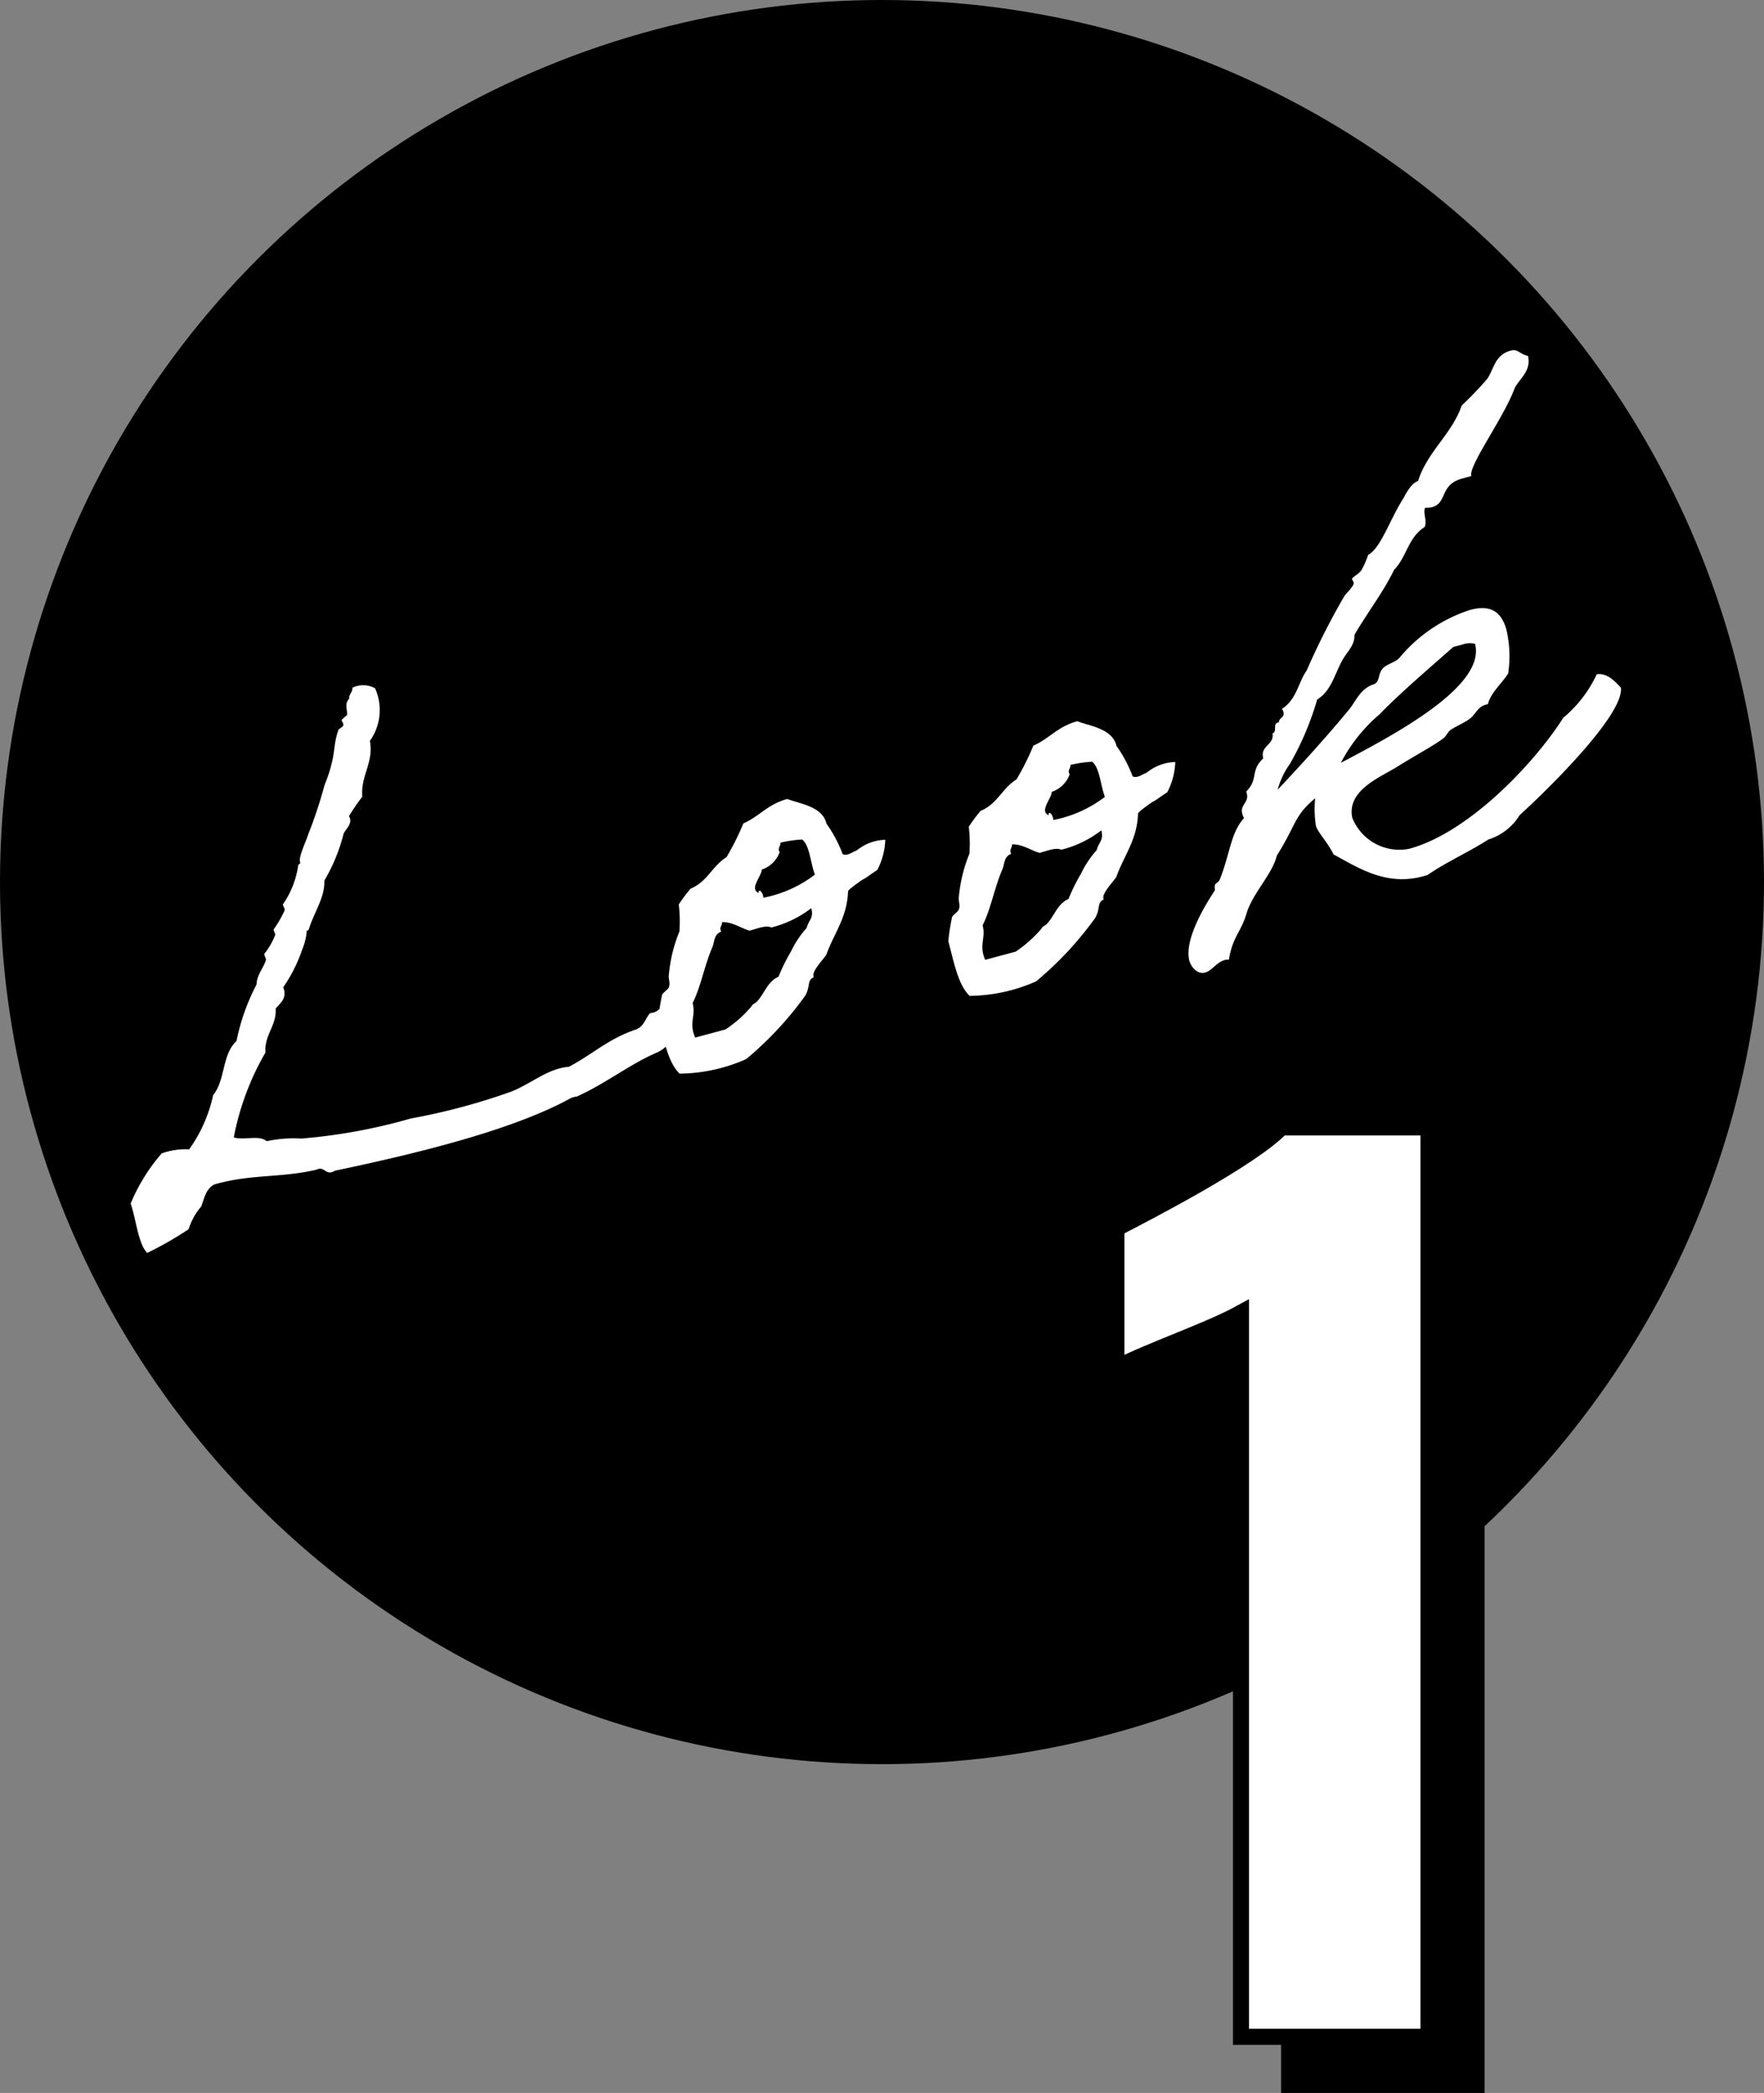
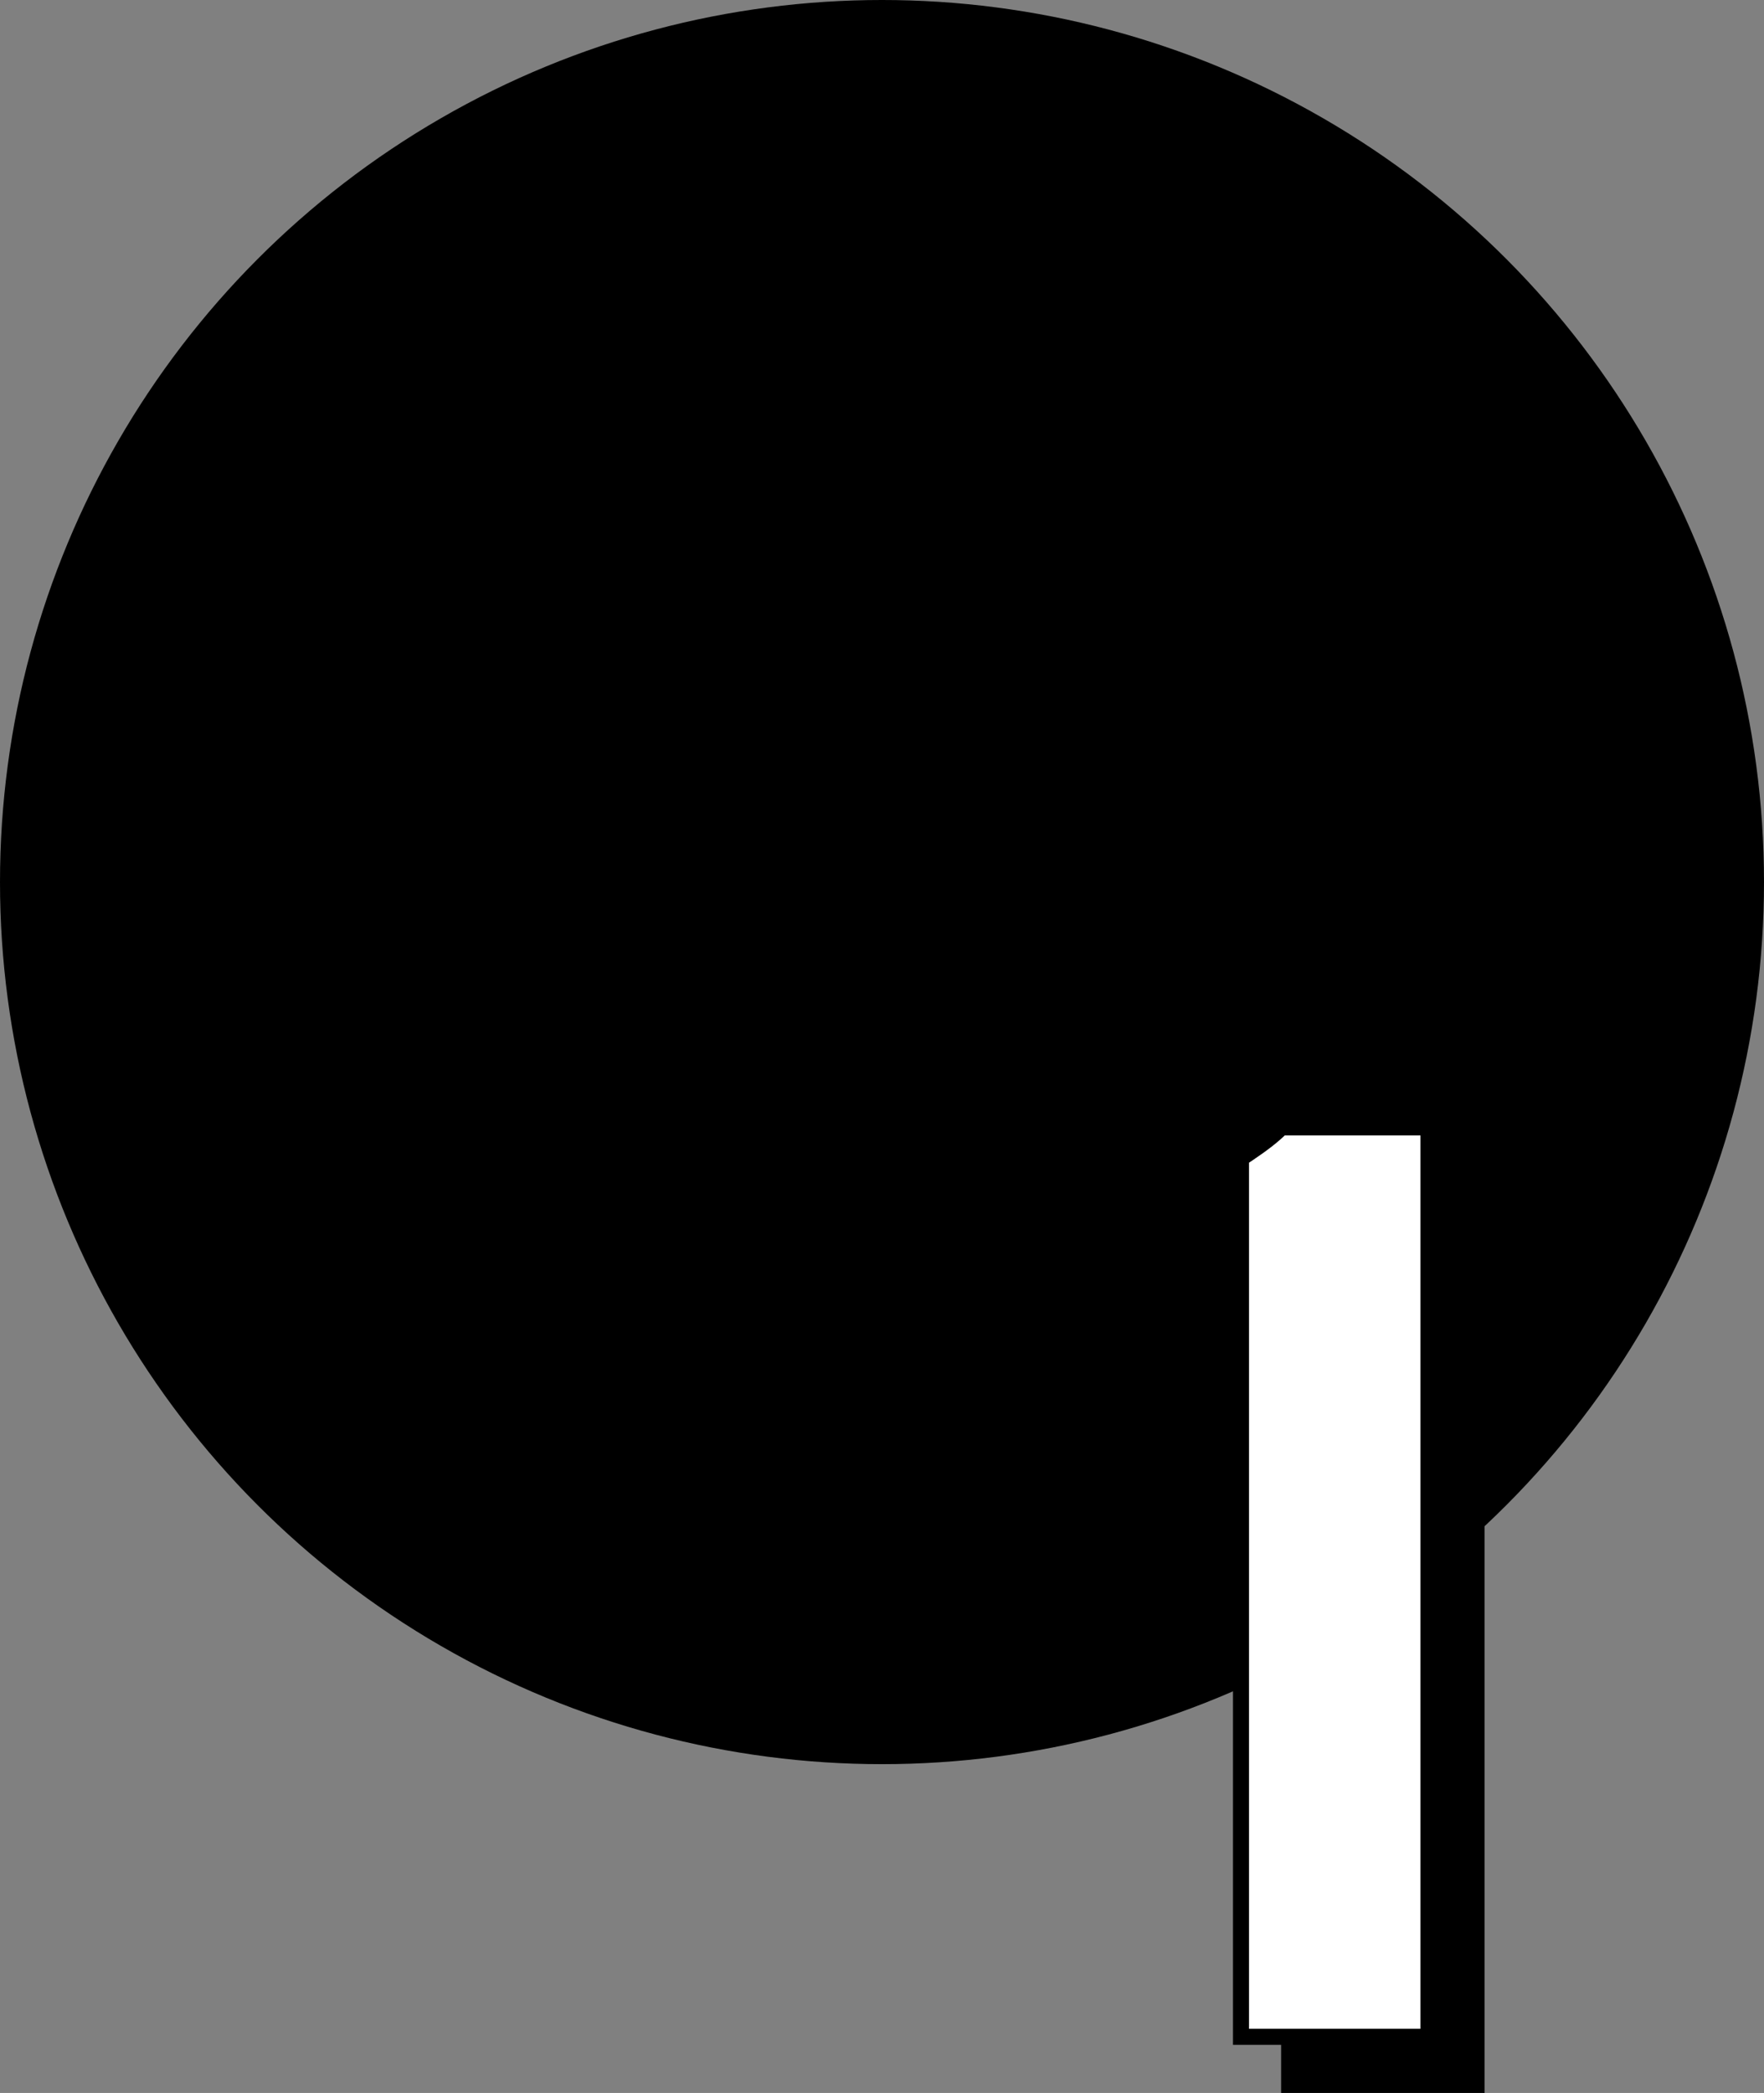
<svg xmlns="http://www.w3.org/2000/svg" id="コンポーネント_28_1" data-name="コンポーネント 28 – 1" width="110" height="130.5" viewBox="0 0 110 130.5">
  <rect x="0" y="0" width="110" height="130.5" fill="#808080" stroke="none" />
  <circle id="楕円形_32" data-name="楕円形 32" cx="55" cy="55" r="55" />
-   <path id="パス_6732" data-name="パス 6732" d="M21.88-29.08c-.04.28-.32.32-.36.6-.4.24-.28.64-.4.96a3.7,3.7,0,0,0-.4.2c-.04.08.08.28,0,.36,0,.08-.32.12-.36.2-.44.6-.6,1.32-.96,1.92a8.3,8.3,0,0,1-.76,1.16A28.048,28.048,0,0,1,16.88-21c-.28.44-.92,1.16-.96,1.52,0,.24-.12.12-.16.2a5.627,5.627,0,0,1-1.56,2.12c-.04.04.08.32,0,.4a7.241,7.241,0,0,1-.96.96c-.04.04.04.28,0,.36a4.345,4.345,0,0,1-.96.96c-.04.04.04.32,0,.4-.28.44-.8.76-.96,1.32A13.136,13.136,0,0,0,9.2-9.68c-1.12.6-1.28,2.16-2.28,2.88A9.1,9.1,0,0,1,4.6-3.92a4.42,4.42,0,0,0-1.72-.2A11.471,11.471,0,0,0,.2-1.6C.28-.56,0,.92.4,1.64A21.7,21.7,0,0,0,3.28.88,3.873,3.873,0,0,1,4.4-.28c.32-.44.56-1,1.16-1.12,2.4-.04,4.04.68,6.36.76.6-.12.44.56,1.12.36C18.12,0,24.36.16,28.4-.84a1.341,1.341,0,0,1,.4,0c1.96-.32,3.8-1.12,5.56-1.36,1.6-.28,2.52-2.52,1.56-2.88-.64,0-.64.52-1.36.4-.4.24-.56.72-1.16.76-1.8.12-3,.8-4.6,1.16-1.28-.24-2.52.4-3.84.56a39.429,39.429,0,0,1-6.52,0,34.9,34.9,0,0,1-6.92-.56,7.994,7.994,0,0,0-2.12-.4c-.36-.52-1.36-.4-1.92-.76a16.819,16.819,0,0,1,3.28-4.6c.2-1.08,1.12-1.44,1.32-2.48.4-.28.88-.44.8-1.16a9.3,9.3,0,0,0,1.72-1.92,4.182,4.182,0,0,0,.56-.96c.04-.24.12-.08.2-.2.6-.96,1.48-1.64,1.72-2.68A11.087,11.087,0,0,0,19-20.44c.2-.24.76-.48.6-.96a12.871,12.871,0,0,1,1.12-.96c.24-1.32,1.24-1.84,1.36-3.24a3.316,3.316,0,0,0,1.16-3.08A1.519,1.519,0,0,0,21.88-29.08ZM37.64-9.12a9.253,9.253,0,0,0-1.32,2.4c-.12.24-.04.52-.2.76-.08.16-.48.24-.56.4a13.974,13.974,0,0,0-.6,1.36c0,1.32-.12,2.8.4,3.64a10.451,10.451,0,0,0,4.24.2,21.318,21.318,0,0,0,4.6-2.88c.48-.52.32-.88.8-.96-.12-.36.88-.92,1.12-1.16.8-1.16,1.84-1.88,2.32-3.44,0-.04.08-.12.72-.36.6-.24.2-.04.84-.28.32-.12.48-.16.56-.2a4.391,4.391,0,0,0,.96-1.68,2.886,2.886,0,0,0-1.64.08c-.56.2-.04.04-.6.16-.32.08-.52,0-.56-.08a8.2,8.2,0,0,0-.48-2.08c.04-1.12-1.32-1.64-1.96-2.12-1.28,0-1.96.6-3.04.76a16.347,16.347,0,0,1-1.56,1.76c-1.04.32-1.52,1.16-2.68,1.32a9.951,9.951,0,0,0-.96.76A8.951,8.951,0,0,1,37.64-9.12Zm7.52-3.72a7.444,7.444,0,0,1,1.36.16c.36.48.12,1.56.2,2.32a7.674,7.674,0,0,1-3.48.56c.08-.36-.16-.68-.2-.36-.52-.4.44-.96.56-1.36a1.8,1.8,0,0,0,1.36-.76C44.88-12.6,45.12-12.6,45.16-12.84ZM40.36-9c.64.16,1,.64,1.52.96.52,0,1.08-.08,1.36.16a6.731,6.731,0,0,0,2.72-.52c0,.64-.32.64-.6,1.12a6.11,6.11,0,0,0-1.32,1.16A11.915,11.915,0,0,0,42.88-4.8c-.76.12-1.12.8-1.72,1.16-.24.12-.24.04-.4.2a7.8,7.8,0,0,1-1.92.96H36.88c-.16-1,.4-1.28.4-2.12.76-.84,1.32-2.08,2.12-3.08.2-.28.28-.72.76-.76C40.08-8.76,40.32-8.76,40.36-9Zm16-.12a9.253,9.253,0,0,0-1.32,2.4c-.12.24-.04.52-.2.76-.08.16-.48.24-.56.4a13.973,13.973,0,0,0-.6,1.36c0,1.32-.12,2.8.4,3.64a10.451,10.451,0,0,0,4.24.2,21.318,21.318,0,0,0,4.6-2.88c.48-.52.32-.88.8-.96-.12-.36.88-.92,1.12-1.16.8-1.16,1.84-1.88,2.32-3.44,0-.04.08-.12.72-.36.6-.24.2-.04.84-.28.32-.12.48-.16.56-.2a4.391,4.391,0,0,0,.96-1.68,2.886,2.886,0,0,0-1.64.08c-.56.2-.04.04-.6.16-.32.08-.52,0-.56-.08a8.2,8.2,0,0,0-.48-2.08c.04-1.12-1.32-1.64-1.96-2.12-1.28,0-1.96.6-3.04.76a16.347,16.347,0,0,1-1.56,1.76c-1.04.32-1.52,1.16-2.68,1.32a9.951,9.951,0,0,0-.96.76A8.951,8.951,0,0,1,56.36-9.12Zm7.52-3.72a7.444,7.444,0,0,1,1.36.16c.36.48.12,1.56.2,2.32a7.674,7.674,0,0,1-3.48.56c.08-.36-.16-.68-.2-.36-.52-.4.44-.96.56-1.36a1.8,1.8,0,0,0,1.36-.76C63.6-12.6,63.84-12.6,63.88-12.84ZM59.08-9c.64.16,1,.64,1.52.96.52,0,1.08-.08,1.36.16a6.731,6.731,0,0,0,2.72-.52c0,.64-.32.64-.6,1.12a6.11,6.11,0,0,0-1.32,1.16A11.915,11.915,0,0,0,61.6-4.8c-.76.12-1.12.8-1.72,1.16-.24.12-.24.04-.4.2a7.8,7.8,0,0,1-1.92.96H55.6c-.16-1,.4-1.28.4-2.12.76-.84,1.32-2.08,2.12-3.08.2-.28.28-.72.76-.76C58.8-8.76,59.04-8.76,59.08-9ZM90.12-2.56c2.92-1.52,7.92-4.48,8.16-6.04-.24-.44-.56-1.12-1.24-1.2a7.837,7.837,0,0,1-2.72,2.08c-2.48,2.28-7.56,5.4-11.4,5.4A3.156,3.156,0,0,1,80-5.12c.12-1.72,2.28-1.96,3.48-2.32,1.32-.4,2.52-.68,3.24-.96.24-.08.4-.32.6-.4.44-.16.92-.2,1.32-.36.4-.12.68-.6,1.2-.6H90c.4-.68,1.16-1,1.72-1.52a7.329,7.329,0,0,0,.6-2.64c0-1.52-.92-1.8-1.88-1.8a9.536,9.536,0,0,0-5.04,1.76c-.36.2-.88.16-1.16.36-.4.28-.36.72-.76.8-.92.04-1.36.72-1.92,1.12-1.68,1.2-3.6,2.44-5.6,3.68a4.909,4.909,0,0,1,1.16-1.36A18.5,18.5,0,0,0,79.8-12.8c1.04-.28,1.56-1.44,2.32-2.12.36-.32.84-.6.96-1.16,1.12-1.12,2.4-2.08,3.44-3.28.96-.56,1.36-1.72,2.52-2.08.28-.28.12-.92.36-1.16a1.76,1.76,0,0,0,.4.08c1.04,0,.8-1.24,2.32-1.24h.56c0-.68,2.92-3,4.04-4.6.48-.52,1.28-.76,1.32-1.72-.52-.28-.48-.6-.96-.6-1.08,0-1.36.96-1.92,1.36a22.194,22.194,0,0,1-1.92,1.16c-1,1.52-2.84,2.24-3.84,3.84-.48,0-1.12.76-1.12.76-1.16,1.04-2.2,2.68-3.08,2.88a5.573,5.573,0,0,1-.6.76c-.2.24-.76.32-.76.44,0,.04.04.16.04.24,0,.2-.64.52-.8.68a44.5,44.5,0,0,0-3.44,3.84c-.72.6-1.08,1.6-2.12,1.92a.594.594,0,0,1,.04.24c0,.32-.36.24-.44.52h-.08c-.32,0-.16.56-.48.56-.08.76-.96.52-.96,1.36-1,.52-.6,1.16-1.56,1.72v.12c0,.6-.6.56-.6,1.16a.781.781,0,0,0,.04.28c-1.04.68-1.36,1.8-2.4,3.24-.28.4-.44.04-.52.64-.68.6-2.68,2.44-2.68,3.84,0,.36.24.96.76.96.44,0,.84-.44,1.4-.44.08,0,.16.04.24.04.6-1.32,1.16-1.44,1.8-2.48.68-1.12,2.2-1.96,2.76-3,1.72-1.6,1.68-2.12,3.24-2.84a6.9,6.9,0,0,0-.4,1.68c0,.4.44,1.16.6,2,1.2,1.12,2.6,2.76,5,2.76h.32c1.32-.48,2.88-.72,4.24-1.16A3.516,3.516,0,0,0,90.12-2.56Zm-.68-11.2a1.344,1.344,0,0,1,.76.16c0,2.72-6.28,4.16-10,5a10.12,10.12,0,0,1,3.08-2.28c1.76-1.04,3.72-1.96,5.56-2.88Z" transform="matrix(0.966, -0.259, 0.259, 0.966, 8.368, 76.643)" fill="#fff" />
  <path id="パス_6742" data-name="パス 6742" d="M9.31,0H21V-56.7H11.83c-1.89,1.96-8.26,5.25-10.29,6.3v8.68c2.17-1.12,5.74-2.31,7.77-3.43Z" transform="translate(71.077 130)" stroke="#000" stroke-width="1" />
-   <path id="パス_6741" data-name="パス 6741" d="M9.31,0H21V-56.7H11.83c-1.89,1.96-8.26,5.25-10.29,6.3v8.68c2.17-1.12,5.74-2.31,7.77-3.43Z" transform="translate(68.077 127)" fill="#fff" stroke="#000" stroke-width="1" />
+   <path id="パス_6741" data-name="パス 6741" d="M9.31,0H21V-56.7H11.83c-1.89,1.96-8.26,5.25-10.29,6.3c2.17-1.12,5.74-2.31,7.77-3.43Z" transform="translate(68.077 127)" fill="#fff" stroke="#000" stroke-width="1" />
</svg>